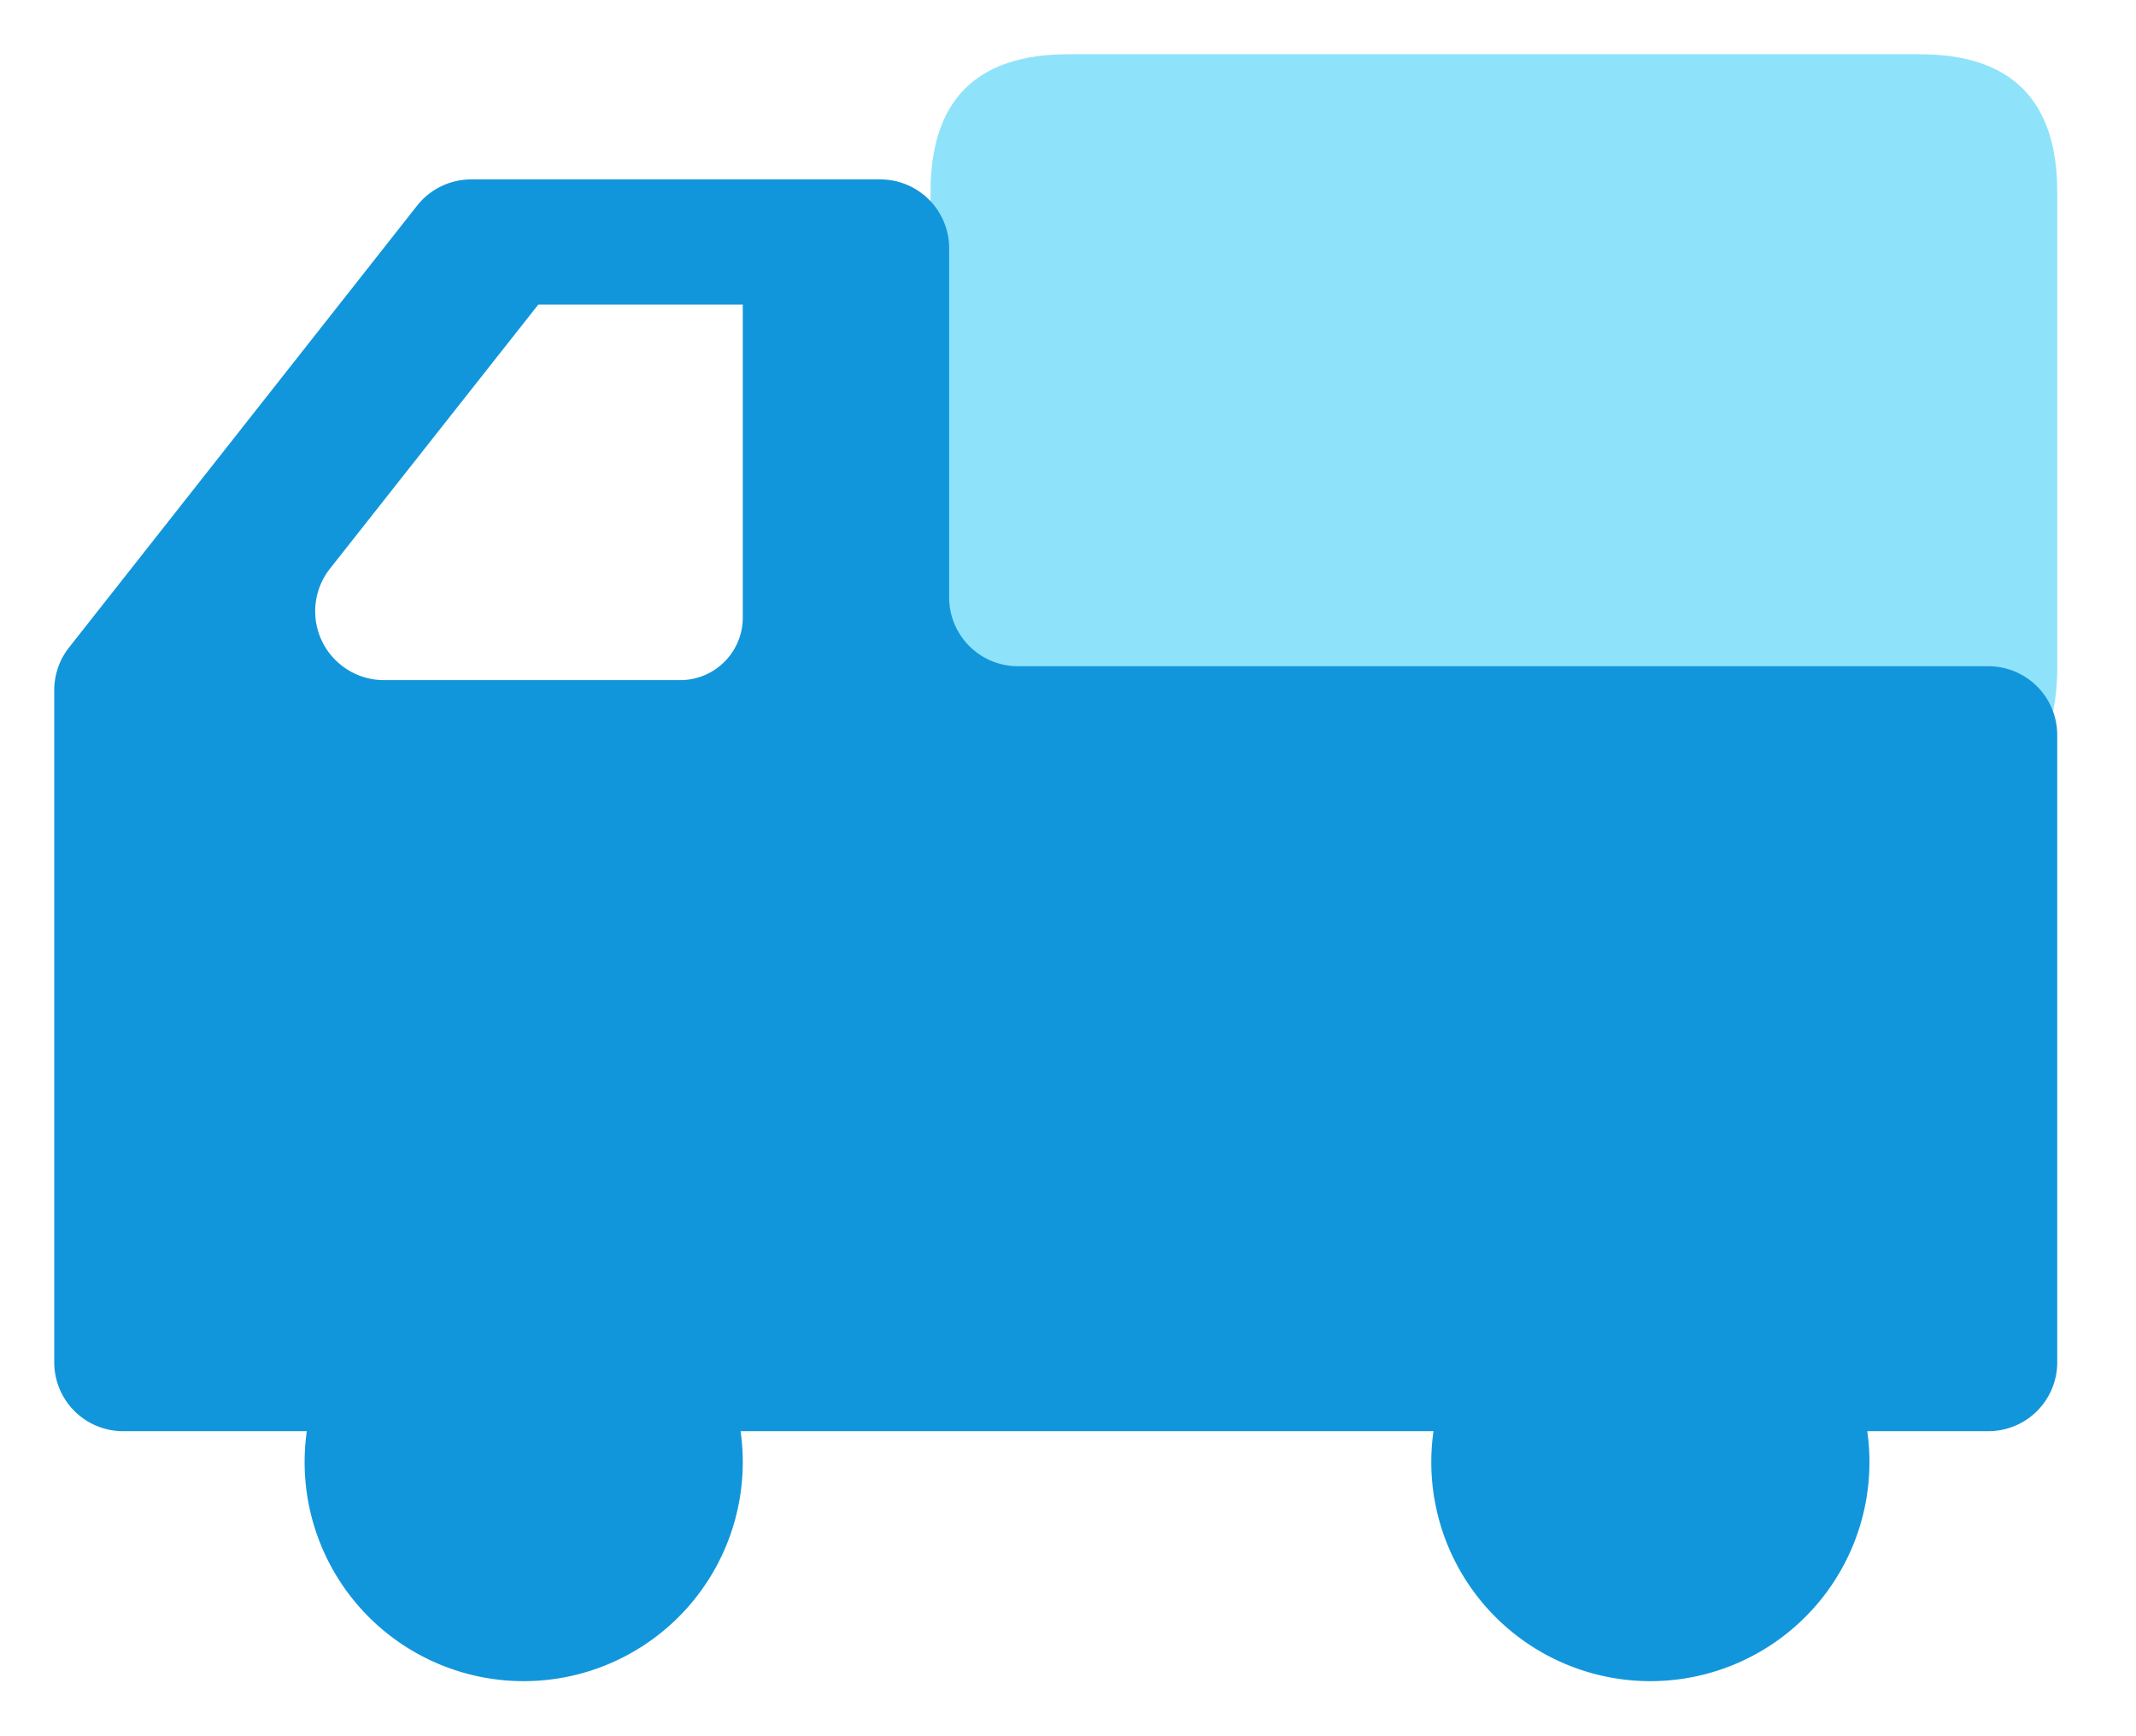
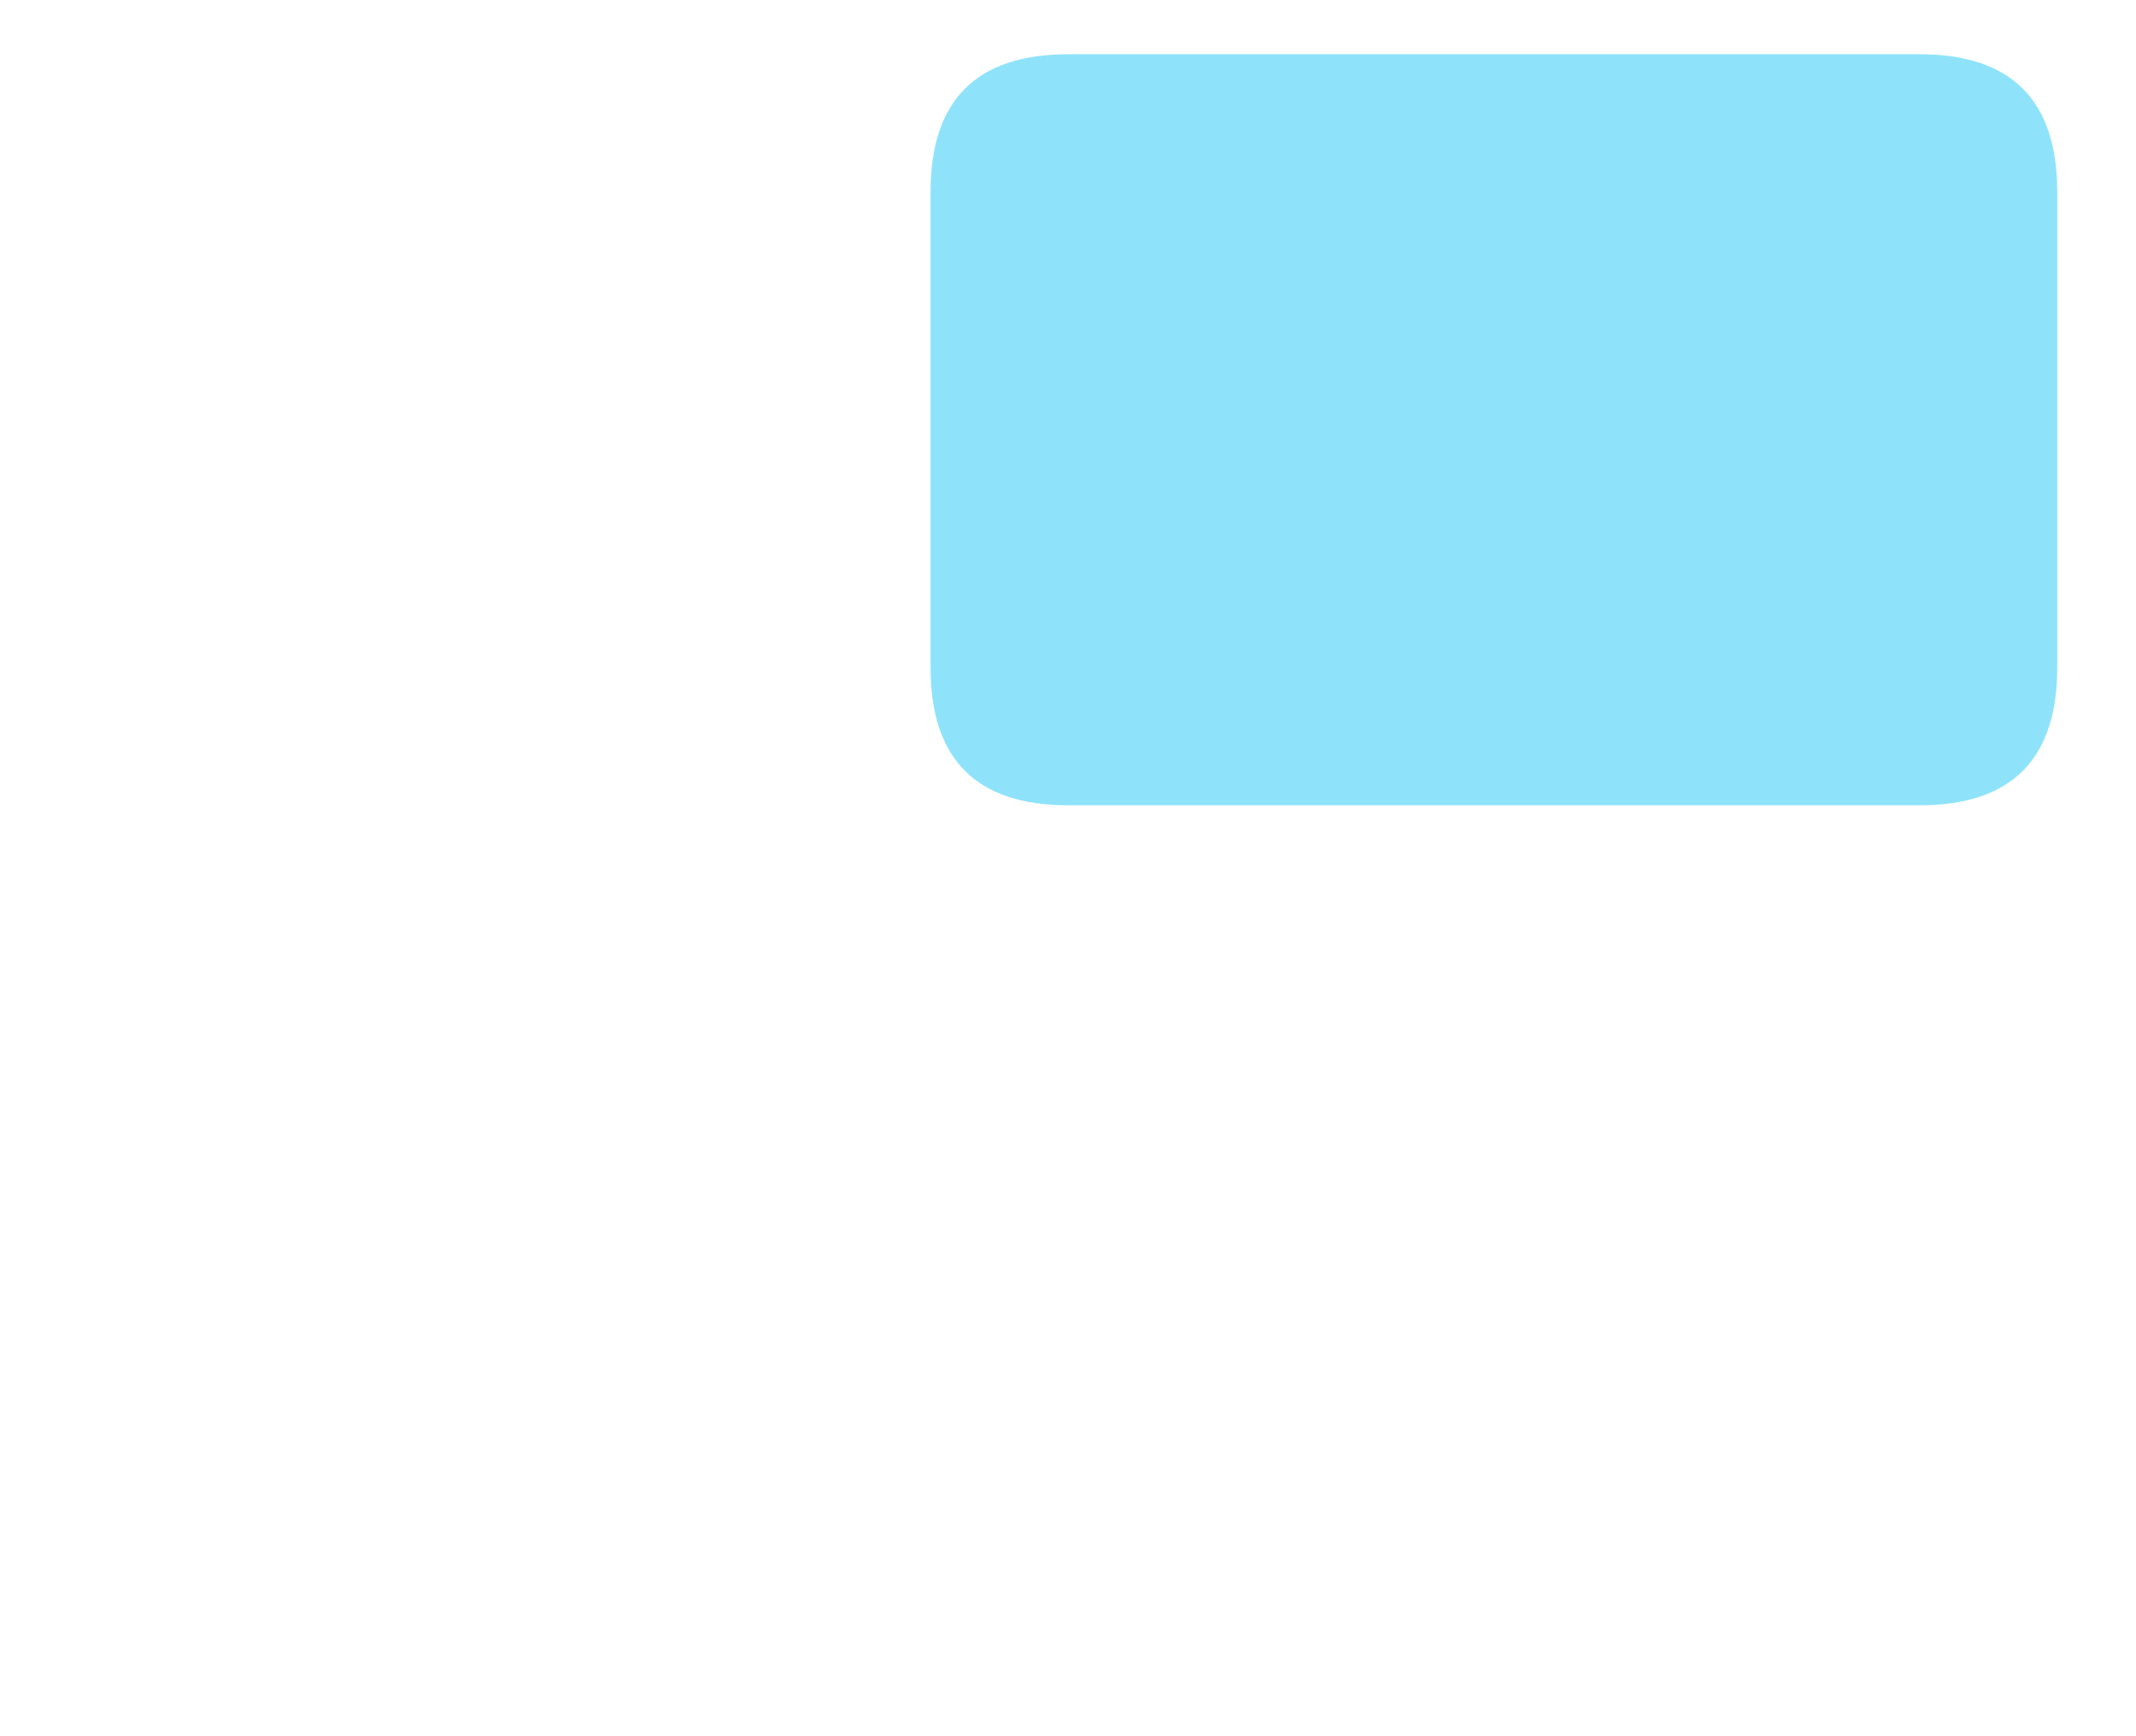
<svg xmlns="http://www.w3.org/2000/svg" t="1627534090341" class="icon" viewBox="0 0 1260 1024" version="1.1" p-id="1452" width="246.094" height="200">
  <defs>
    <style type="text/css">@font-face { font-family: feedback-iconfont; src: url("//at.alicdn.com/t/font_1031158_1uhr8ri0pk5.eot?#iefix") format("embedded-opentype"), url("//at.alicdn.com/t/font_1031158_1uhr8ri0pk5.woff2") format("woff2"), url("//at.alicdn.com/t/font_1031158_1uhr8ri0pk5.woff") format("woff"), url("//at.alicdn.com/t/font_1031158_1uhr8ri0pk5.ttf") format("truetype"), url("//at.alicdn.com/t/font_1031158_1uhr8ri0pk5.svg#iconfont") format("svg"); }
</style>
  </defs>
  <path d="M548.923 32m81.231 0l502.154 0q81.231 0 81.231 81.231l0 280.615q0 81.231-81.231 81.231l-502.154 0q-81.231 0-81.231-81.231l0-280.615q0-81.231 81.231-81.231Z" fill="#8ee3fb" p-id="1453" />
-   <path d="M845.6 844.308h-408.738a129.231 129.231 0 1 1-255.877 0H72.615A40.615 40.615 0 0 1 32 803.692V407.102a40.615 40.615 0 0 1 8.714-25.108l205.329-260.677A40.615 40.615 0 0 1 277.945 105.846h241.329a40.615 40.615 0 0 1 40.615 40.615v205.957a40.615 40.615 0 0 0 40.615 40.615H1172.923a40.615 40.615 0 0 1 40.615 40.615V803.692a40.615 40.615 0 0 1-40.615 40.615h-71.446a129.231 129.231 0 1 1-255.877 0zM317.526 179.692L194.646 335.471A40.615 40.615 0 0 0 226.585 401.231H401.231a36.923 36.923 0 0 0 36.923-36.923V179.692H317.526z" fill="#1296db" p-id="1454" />
</svg>